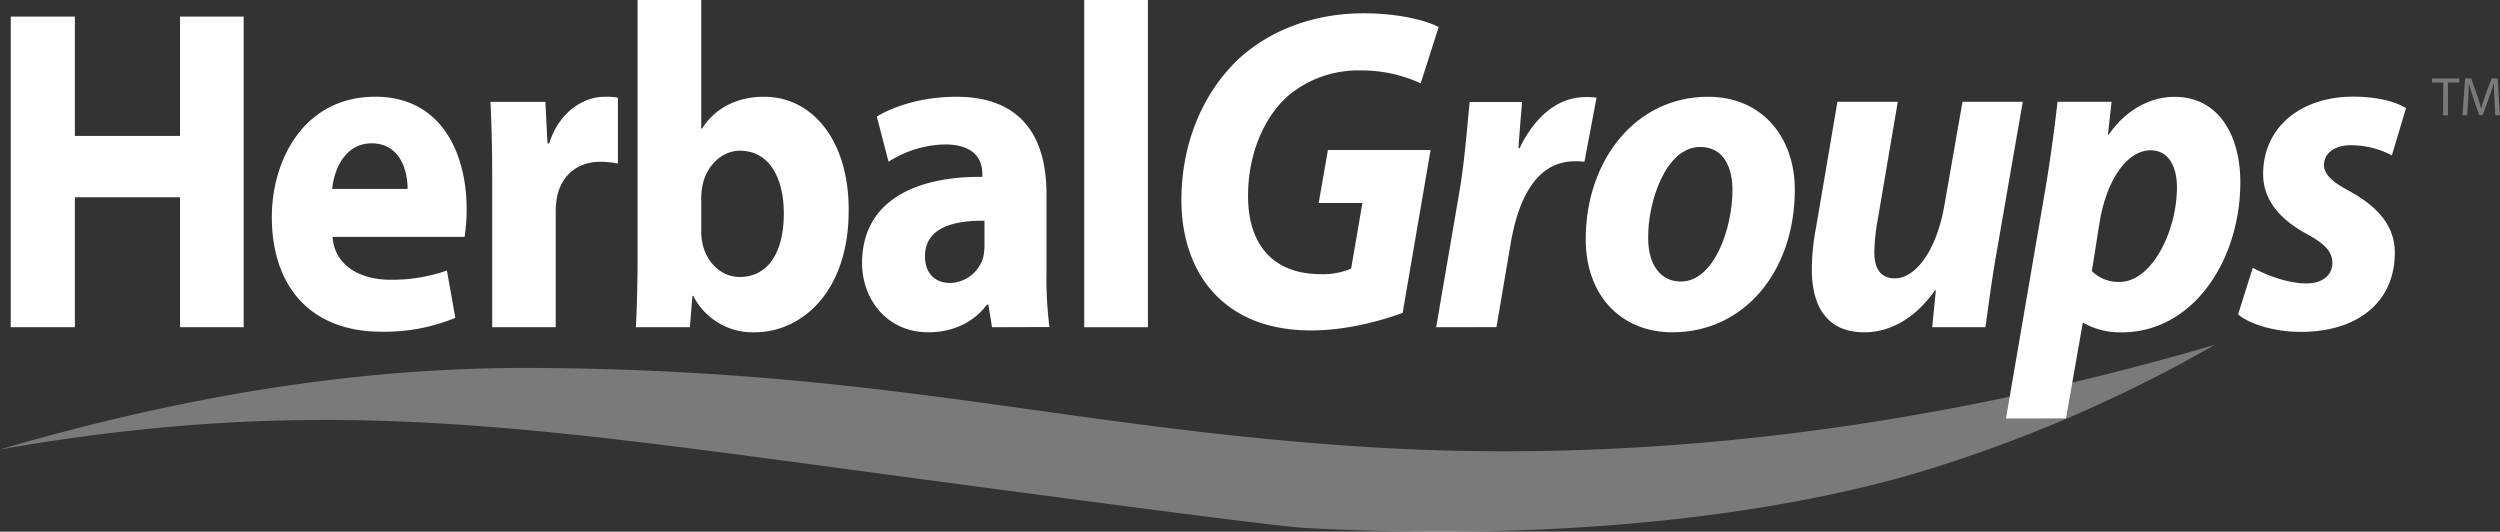
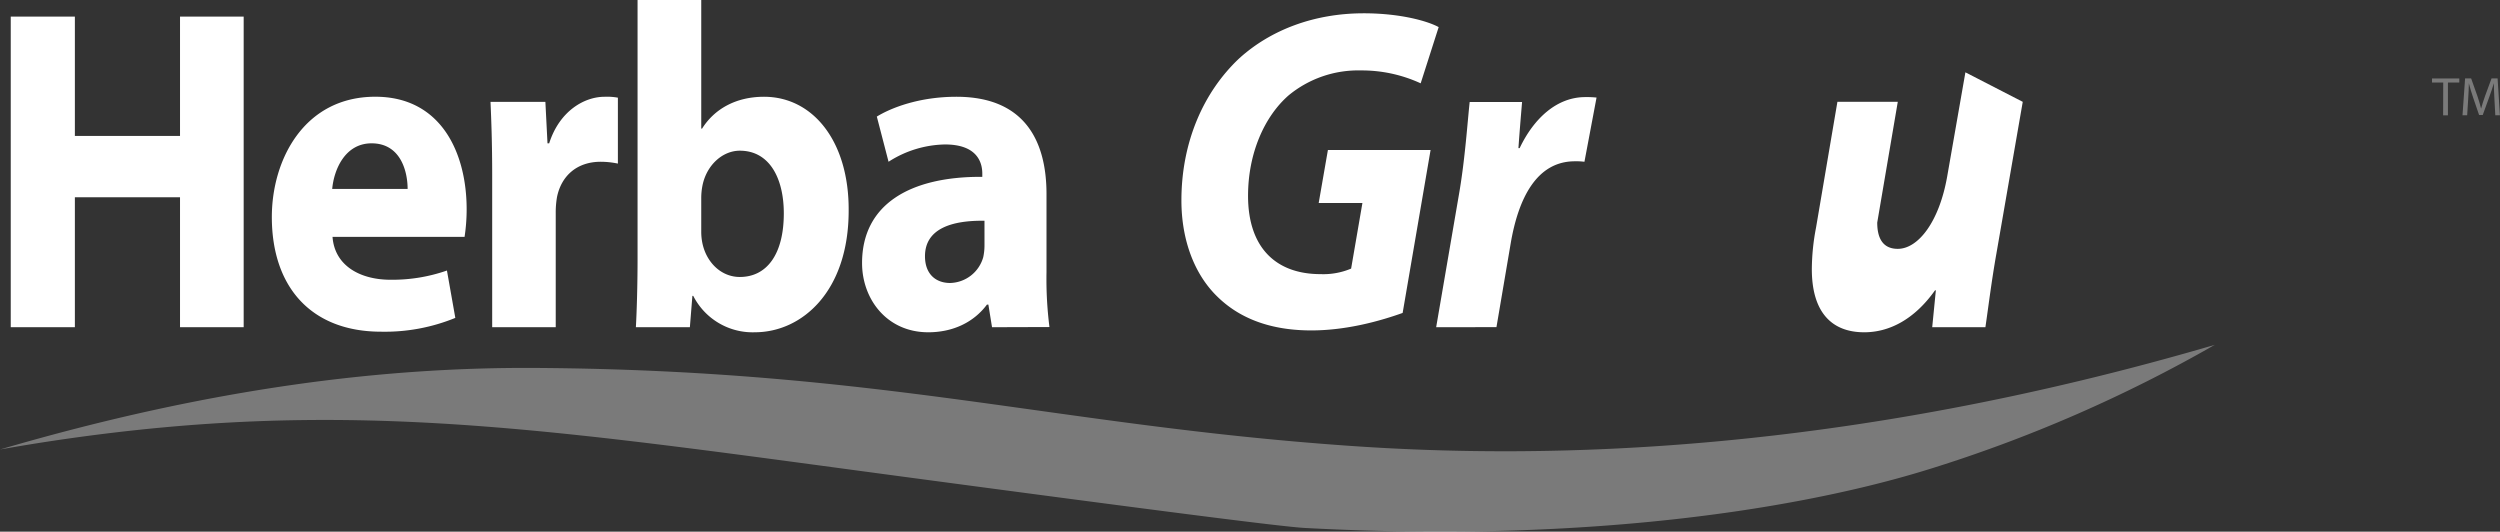
<svg xmlns="http://www.w3.org/2000/svg" viewBox="0 0 686.17 145.92">
  <rect x="0" y="0" width="686.17" height="145.92" fill="#333333" stroke="none" />
  <defs>
    <style>.cls-1,.cls-3{fill:#fff;}.cls-1,.cls-2{opacity:0.35;}</style>
  </defs>
  <title>logo-herbalgroups-white</title>
  <g id="Layer_3" data-name="Layer 3">
    <path class="cls-1" d="M122.12,252.72c58.67-17.18,106.52-22.67,147.4-22.38C363.84,231,411.8,246,491.57,251.65c55.69,4,136.81,2.11,238.43-27.65a390.46,390.46,0,0,1-78,34c-13.86,4.31-72.06,21.58-171.7,16.26-6.33-.34-40.32-4.72-108.25-13.8-92.53-12.36-146.21-21-218.84-12.35C139.85,249.7,129,251.5,122.12,252.72Z" transform="translate(-122.12 -129.35)" />
    <path class="cls-1" d="M387,363" transform="translate(-122.12 -129.35)" />
    <path class="cls-1" d="M382,364" transform="translate(-122.12 -129.35)" />
    <path class="cls-1" d="M687,300" transform="translate(-122.12 -129.35)" />
    <path class="cls-1" d="M598,249" transform="translate(-122.12 -129.35)" />
-     <path class="cls-1" d="M264,270" transform="translate(-122.12 -129.35)" />
    <g class="cls-2">
      <path class="cls-3" d="M792.71,152h-3.08v-1.11h7.49V152H794v9h-1.32Z" transform="translate(-122.12 -129.35)" />
      <path class="cls-3" d="M806.76,156.54c-.07-1.41-.16-3.1-.15-4.36h0c-.35,1.18-.77,2.44-1.28,3.84l-1.78,4.9h-1l-1.64-4.81c-.48-1.43-.88-2.73-1.17-3.93h0c0,1.26-.1,2.95-.19,4.47l-.27,4.33H798l.71-10.11h1.66l1.73,4.89c.42,1.25.76,2.36,1,3.41h0c.26-1,.62-2.13,1.07-3.41l1.8-4.89h1.66l.63,10.11H807Z" transform="translate(-122.12 -129.35)" />
    </g>
  </g>
  <g id="Layer_2" data-name="Layer 2">
    <path class="cls-3" d="M142.67,133.9v32.76h28.86V133.9H189v85.26H171.53V183.49H142.67v35.67h-17.6V133.9Z" transform="translate(-122.12 -129.35)" />
    <path class="cls-3" d="M213.39,194.37c.58,8,7.71,11.76,15.87,11.76a45.32,45.32,0,0,0,15.53-2.53l2.3,13a51,51,0,0,1-20.36,3.79c-19.09,0-30-12.14-30-31.49,0-15.69,8.85-33,28.4-33,18.17,0,25.07,15.56,25.07,30.87a50.38,50.38,0,0,1-.57,7.59ZM234,181.21c0-4.68-1.84-12.52-9.89-12.52-7.36,0-10.35,7.33-10.81,12.52Z" transform="translate(-122.12 -129.35)" />
    <path class="cls-3" d="M257.21,177.67c0-9.11-.23-15-.46-20.37h15.06l.58,11.39h.46c2.87-9,9.77-12.78,15.18-12.78a16.62,16.62,0,0,1,3.68.25v18.09a23.18,23.18,0,0,0-4.72-.5c-6.44,0-10.81,3.79-12,9.74a24.83,24.83,0,0,0-.34,4.3v31.37H257.21Z" transform="translate(-122.12 -129.35)" />
    <path class="cls-3" d="M296.65,219.16c.23-4,.46-11.51.46-18.47V129.35h17.48v35.29h.23c3.34-5.31,9.2-8.73,17-8.73,13.46,0,23.35,12.27,23.23,31.25,0,22.26-12.88,33.39-25.76,33.39a18.28,18.28,0,0,1-16.9-10h-.23l-.69,8.6Zm17.94-26.31a15.41,15.41,0,0,0,.35,3.41c1.15,5.19,5.17,9.11,10.23,9.11,7.48,0,12.08-6.32,12.08-17.45,0-9.62-3.91-17.21-12.08-17.21-4.71,0-9.08,3.92-10.23,9.49a17.56,17.56,0,0,0-.35,3.54Z" transform="translate(-122.12 -129.35)" />
    <path class="cls-3" d="M394.4,219.16l-1-6.2H393c-3.68,4.93-9.43,7.59-16.1,7.59-11.38,0-18.17-9.11-18.17-19,0-16.07,13.11-23.79,33-23.66V177c0-3.29-1.61-8-10.24-8A29.48,29.48,0,0,0,366,173.75l-3.22-12.4c3.91-2.4,11.61-5.44,21.85-5.44,18.74,0,24.72,12.14,24.72,26.69v21.51a104.48,104.48,0,0,0,.81,15Zm-2.07-29.22c-9.2-.13-16.33,2.28-16.33,9.74,0,4.93,3,7.34,6.9,7.34a9.69,9.69,0,0,0,9.09-7.09,15.1,15.1,0,0,0,.34-3.29Z" transform="translate(-122.12 -129.35)" />
-     <path class="cls-3" d="M419.7,129.35h17.48v89.81H419.7Z" transform="translate(-122.12 -129.35)" />
    <path class="cls-3" d="M507.1,215.24c-6,2.15-15.29,4.8-25.07,4.8-10.69,0-19.43-3-25.87-9.36-6.21-6.07-9.78-15.43-9.78-26.31,0-15.94,6-29.72,15.87-39C471,137.44,483,133,496.41,133c10.12,0,17.59,2.15,20.58,3.79l-4.94,15.43a38.65,38.65,0,0,0-16.45-3.54,30,30,0,0,0-19.78,6.83c-6.67,5.82-11.15,15.94-11.15,27.58,0,14.29,7.7,21.5,19.89,21.5a19.59,19.59,0,0,0,8.4-1.52l3.1-18h-12l2.53-14.55h28.18Z" transform="translate(-122.12 -129.35)" />
    <path class="cls-3" d="M516.3,219.16l6.32-36.81c1.61-9.36,2.3-19.73,2.88-25h14.38c-.35,4.18-.7,8.35-1,12.65h.34c3.91-8.22,10.24-14,18-14a24.73,24.73,0,0,1,3.1.13L557,173.75a17.16,17.16,0,0,0-2.64-.13c-10.58,0-15.53,10.37-17.6,22.52l-3.91,23Z" transform="translate(-122.12 -129.35)" />
-     <path class="cls-3" d="M614.74,181.34c0,22.64-14,39.21-33.58,39.21-14.26,0-23.81-10.25-23.81-25.55,0-21.51,13.57-39.09,33.58-39.09C606,155.91,614.74,167.3,614.74,181.34Zm-40.25,13.28c0,7.21,3.22,12,9,12,9.08,0,14.14-14.55,14.14-25.18,0-5.69-2.18-11.76-8.85-11.76C579.2,169.7,574.37,185,574.49,194.62Z" transform="translate(-122.12 -129.35)" />
-     <path class="cls-3" d="M677.3,157.3l-7.25,41.75c-1.38,7.84-2.18,14.54-3,20.11h-14.6l1-10.12h-.23c-5.75,8.09-12.65,11.51-19.43,11.51-9,0-14.38-5.57-14.38-17.33a61.61,61.61,0,0,1,1.15-11.38l5.87-34.54H643l-5.64,33.14a54.11,54.11,0,0,0-.8,8.1c0,4.05,1.38,7.21,5.63,7.21,5.64,0,11.39-7.46,13.57-19.86l5-28.59Z" transform="translate(-122.12 -129.35)" />
-     <path class="cls-3" d="M672.7,244.21l10.81-63c1.26-7.34,2.64-17.58,3.33-23.91h14.84l-1,9h.23c4.6-6.7,11.27-10.37,18.06-10.37,12.19,0,18.05,10.75,18.05,23.4,0,21.51-13,41.24-32.54,41.24A20.7,20.7,0,0,1,694,218h-.23l-4.6,26.19Zm23.57-40.48a10.22,10.22,0,0,0,7.59,3c8.86,0,15.76-13.91,15.76-26,0-4.94-1.84-10.13-7.25-10.13-6.21,0-12,7.72-14,19.86Z" transform="translate(-122.12 -129.35)" />
-     <path class="cls-3" d="M740.43,202.84c3.22,1.77,9.32,4.3,14.72,4.3,4.72,0,7.13-2.53,7.13-5.56s-1.84-5.19-7-8c-6.56-3.54-12-8.73-12-16.45,0-12.77,10.23-21.25,24.72-21.25,6.56,0,11.73,1.39,14.49,3.16L778.61,172a24.26,24.26,0,0,0-11.27-2.79c-4.37,0-7.36,2.15-7.36,5.44,0,2.53,2.3,4.68,6.9,7.09,6.1,3.41,12.54,8.35,12.54,16.95,0,14.16-10.93,21.75-25.76,21.75-7.13,0-13.92-2-17.25-4.8Z" transform="translate(-122.12 -129.35)" />
+     <path class="cls-3" d="M677.3,157.3l-7.25,41.75c-1.38,7.84-2.18,14.54-3,20.11h-14.6l1-10.12h-.23c-5.75,8.09-12.65,11.51-19.43,11.51-9,0-14.38-5.57-14.38-17.33a61.61,61.61,0,0,1,1.15-11.38l5.87-34.54H643l-5.64,33.14c0,4.05,1.38,7.21,5.63,7.21,5.64,0,11.39-7.46,13.57-19.86l5-28.59Z" transform="translate(-122.12 -129.35)" />
  </g>
</svg>